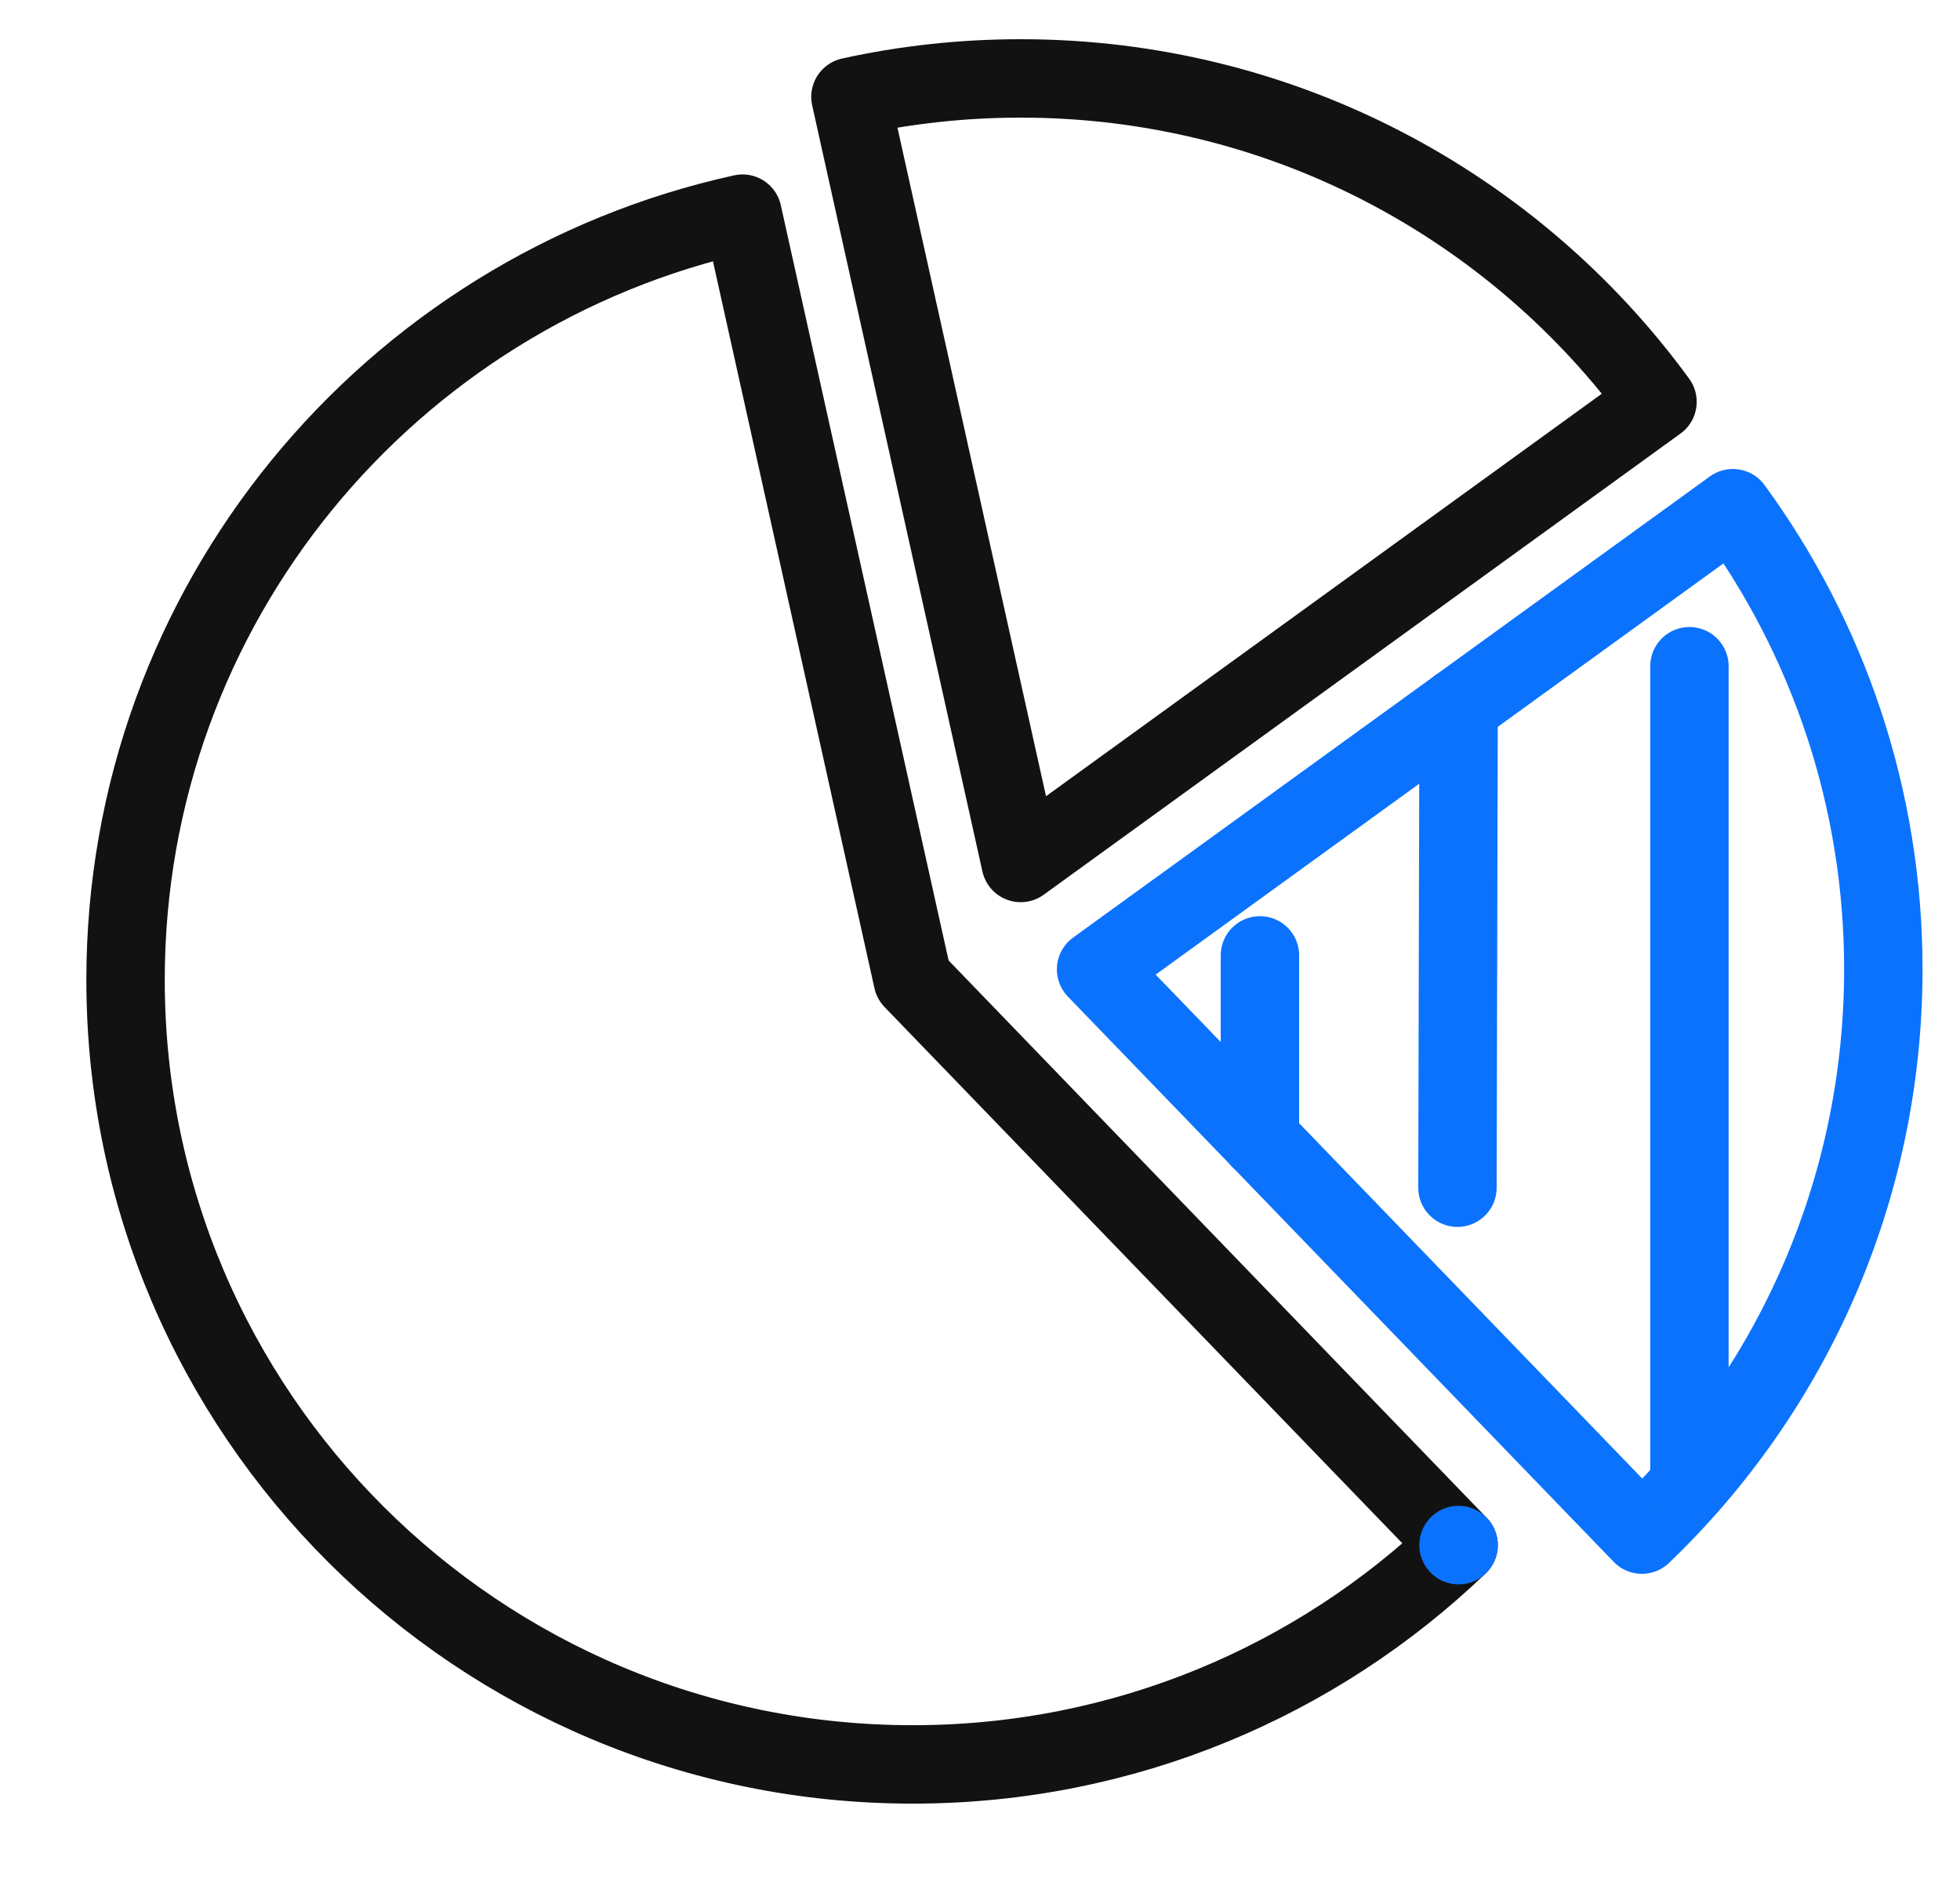
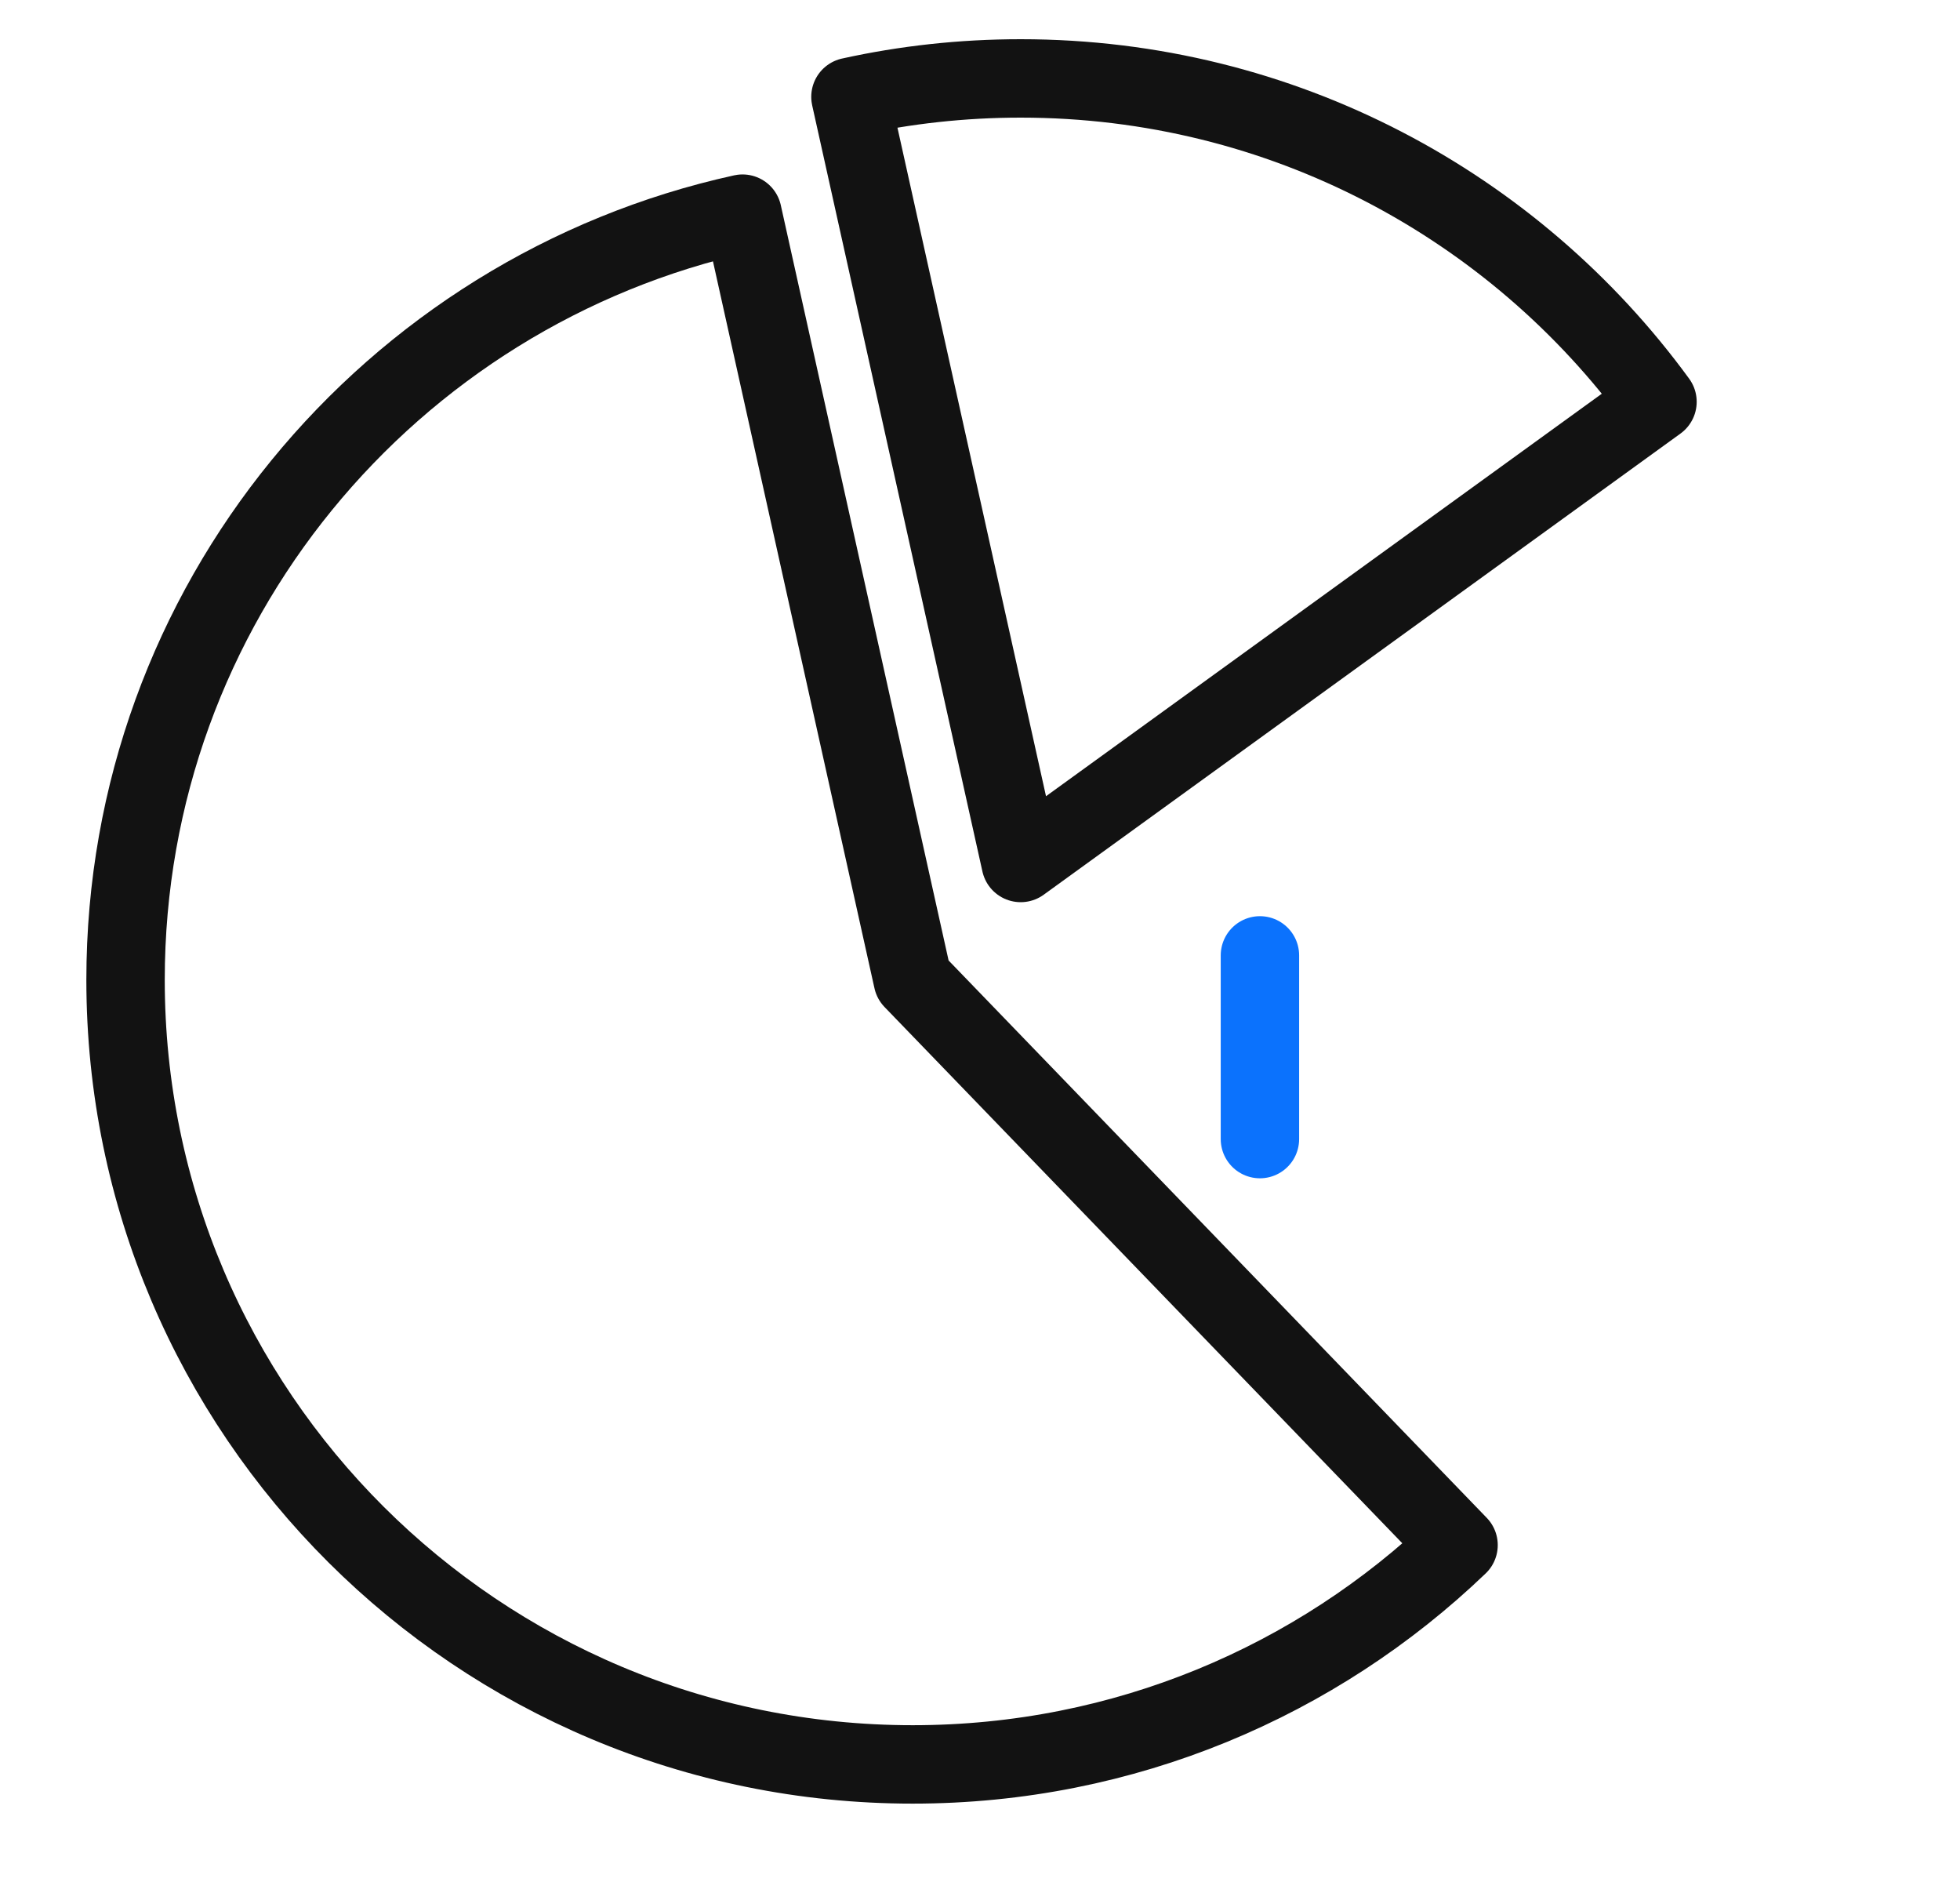
<svg xmlns="http://www.w3.org/2000/svg" width="50" height="48" viewBox="0 0 50 48" fill="none">
-   <path d="M48.044 24.723C48.044 30.388 45.681 35.505 41.885 39.14L27.961 24.723L44.206 12.961C46.62 16.262 48.044 20.328 48.044 24.723Z" stroke="#0B72FD" stroke-width="2" stroke-linecap="round" stroke-linejoin="round" />
  <path d="M42.283 10.248L26.038 22.01L21.695 2.47C23.092 2.162 24.545 2 26.038 2C32.717 2 38.636 5.25 42.283 10.248Z" stroke="#121212" stroke-width="2" stroke-linecap="round" stroke-linejoin="round" />
  <path d="M37.208 39.408C33.598 42.87 28.69 45.001 23.284 45.001C12.194 45.001 3.203 36.043 3.203 24.991C3.203 15.427 9.939 7.427 18.942 5.449L23.284 24.989L37.208 39.407V39.408Z" stroke="#121212" stroke-width="2" stroke-linecap="round" stroke-linejoin="round" />
-   <path d="M37.21 39.409L37.207 39.406" stroke="#0B72FD" stroke-width="2" stroke-linecap="round" stroke-linejoin="round" />
  <path d="M32.141 24.367V29.052" stroke="#0B72FD" stroke-width="2" stroke-linecap="round" stroke-linejoin="round" />
-   <path d="M37.209 18.027L37.18 30.292" stroke="#0B72FD" stroke-width="2" stroke-linecap="round" stroke-linejoin="round" />
-   <path d="M43.098 16.992V37.869" stroke="#0B72FD" stroke-width="2" stroke-linecap="round" stroke-linejoin="round" />
</svg>